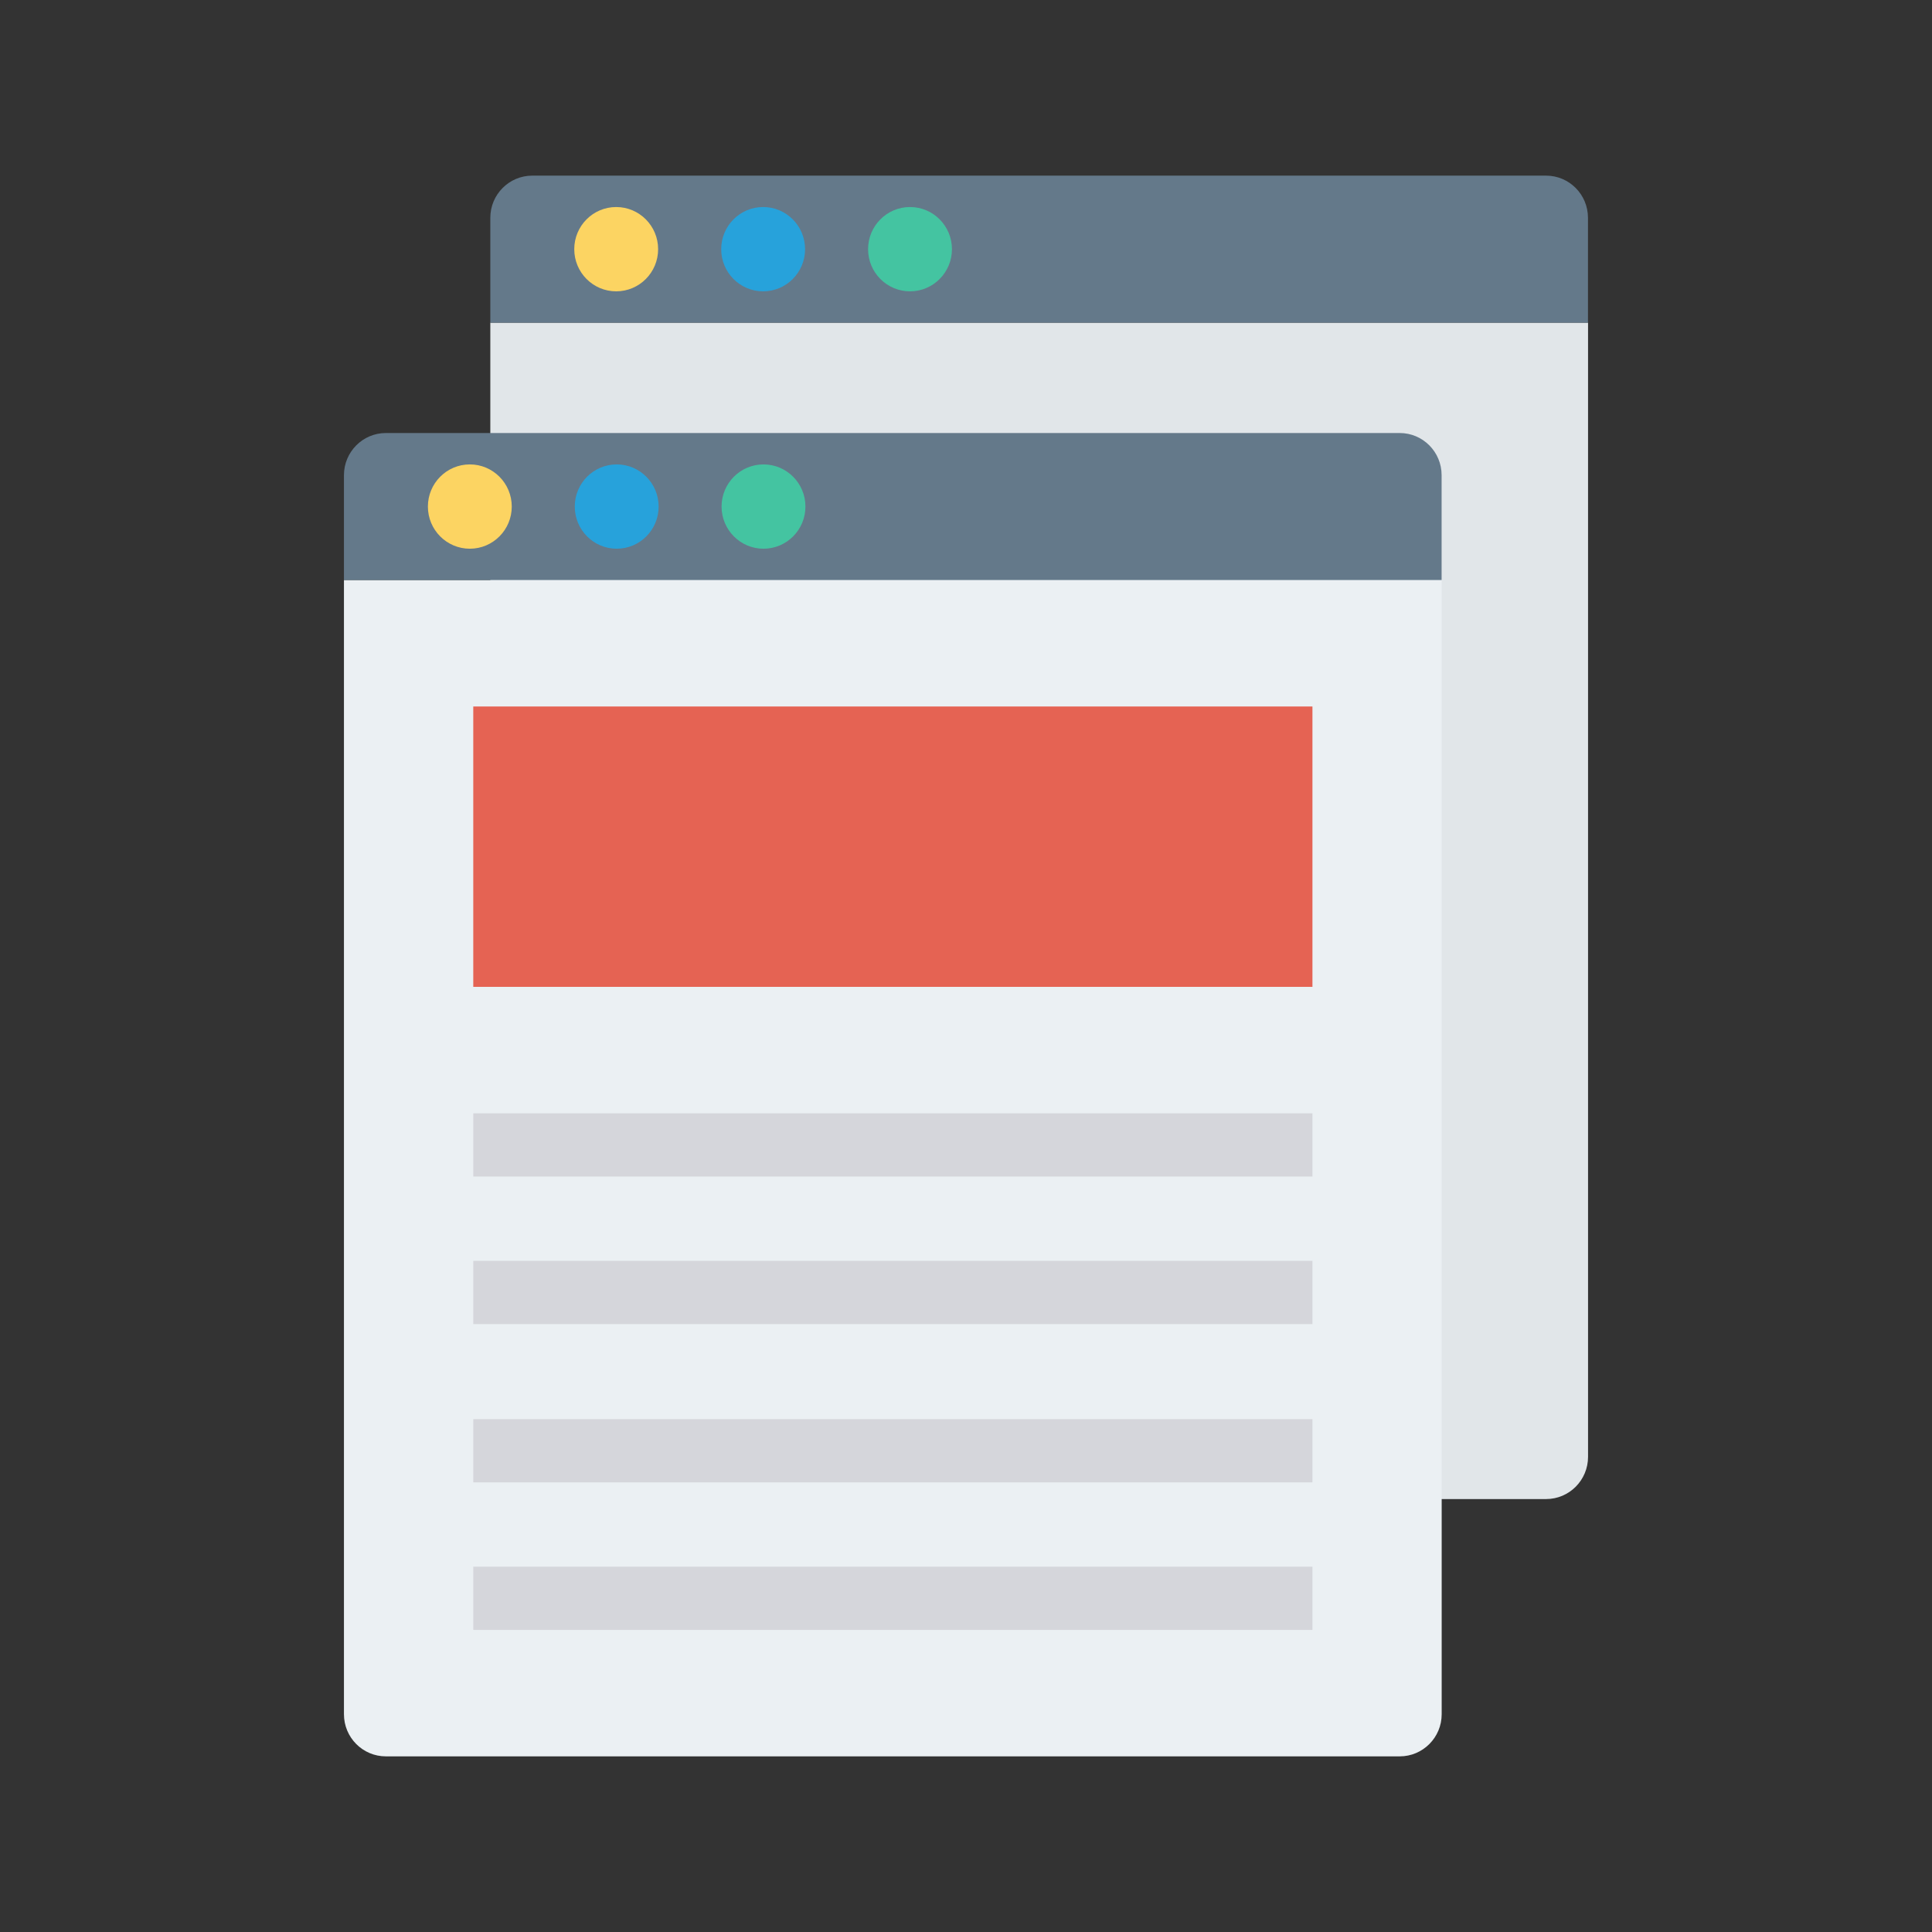
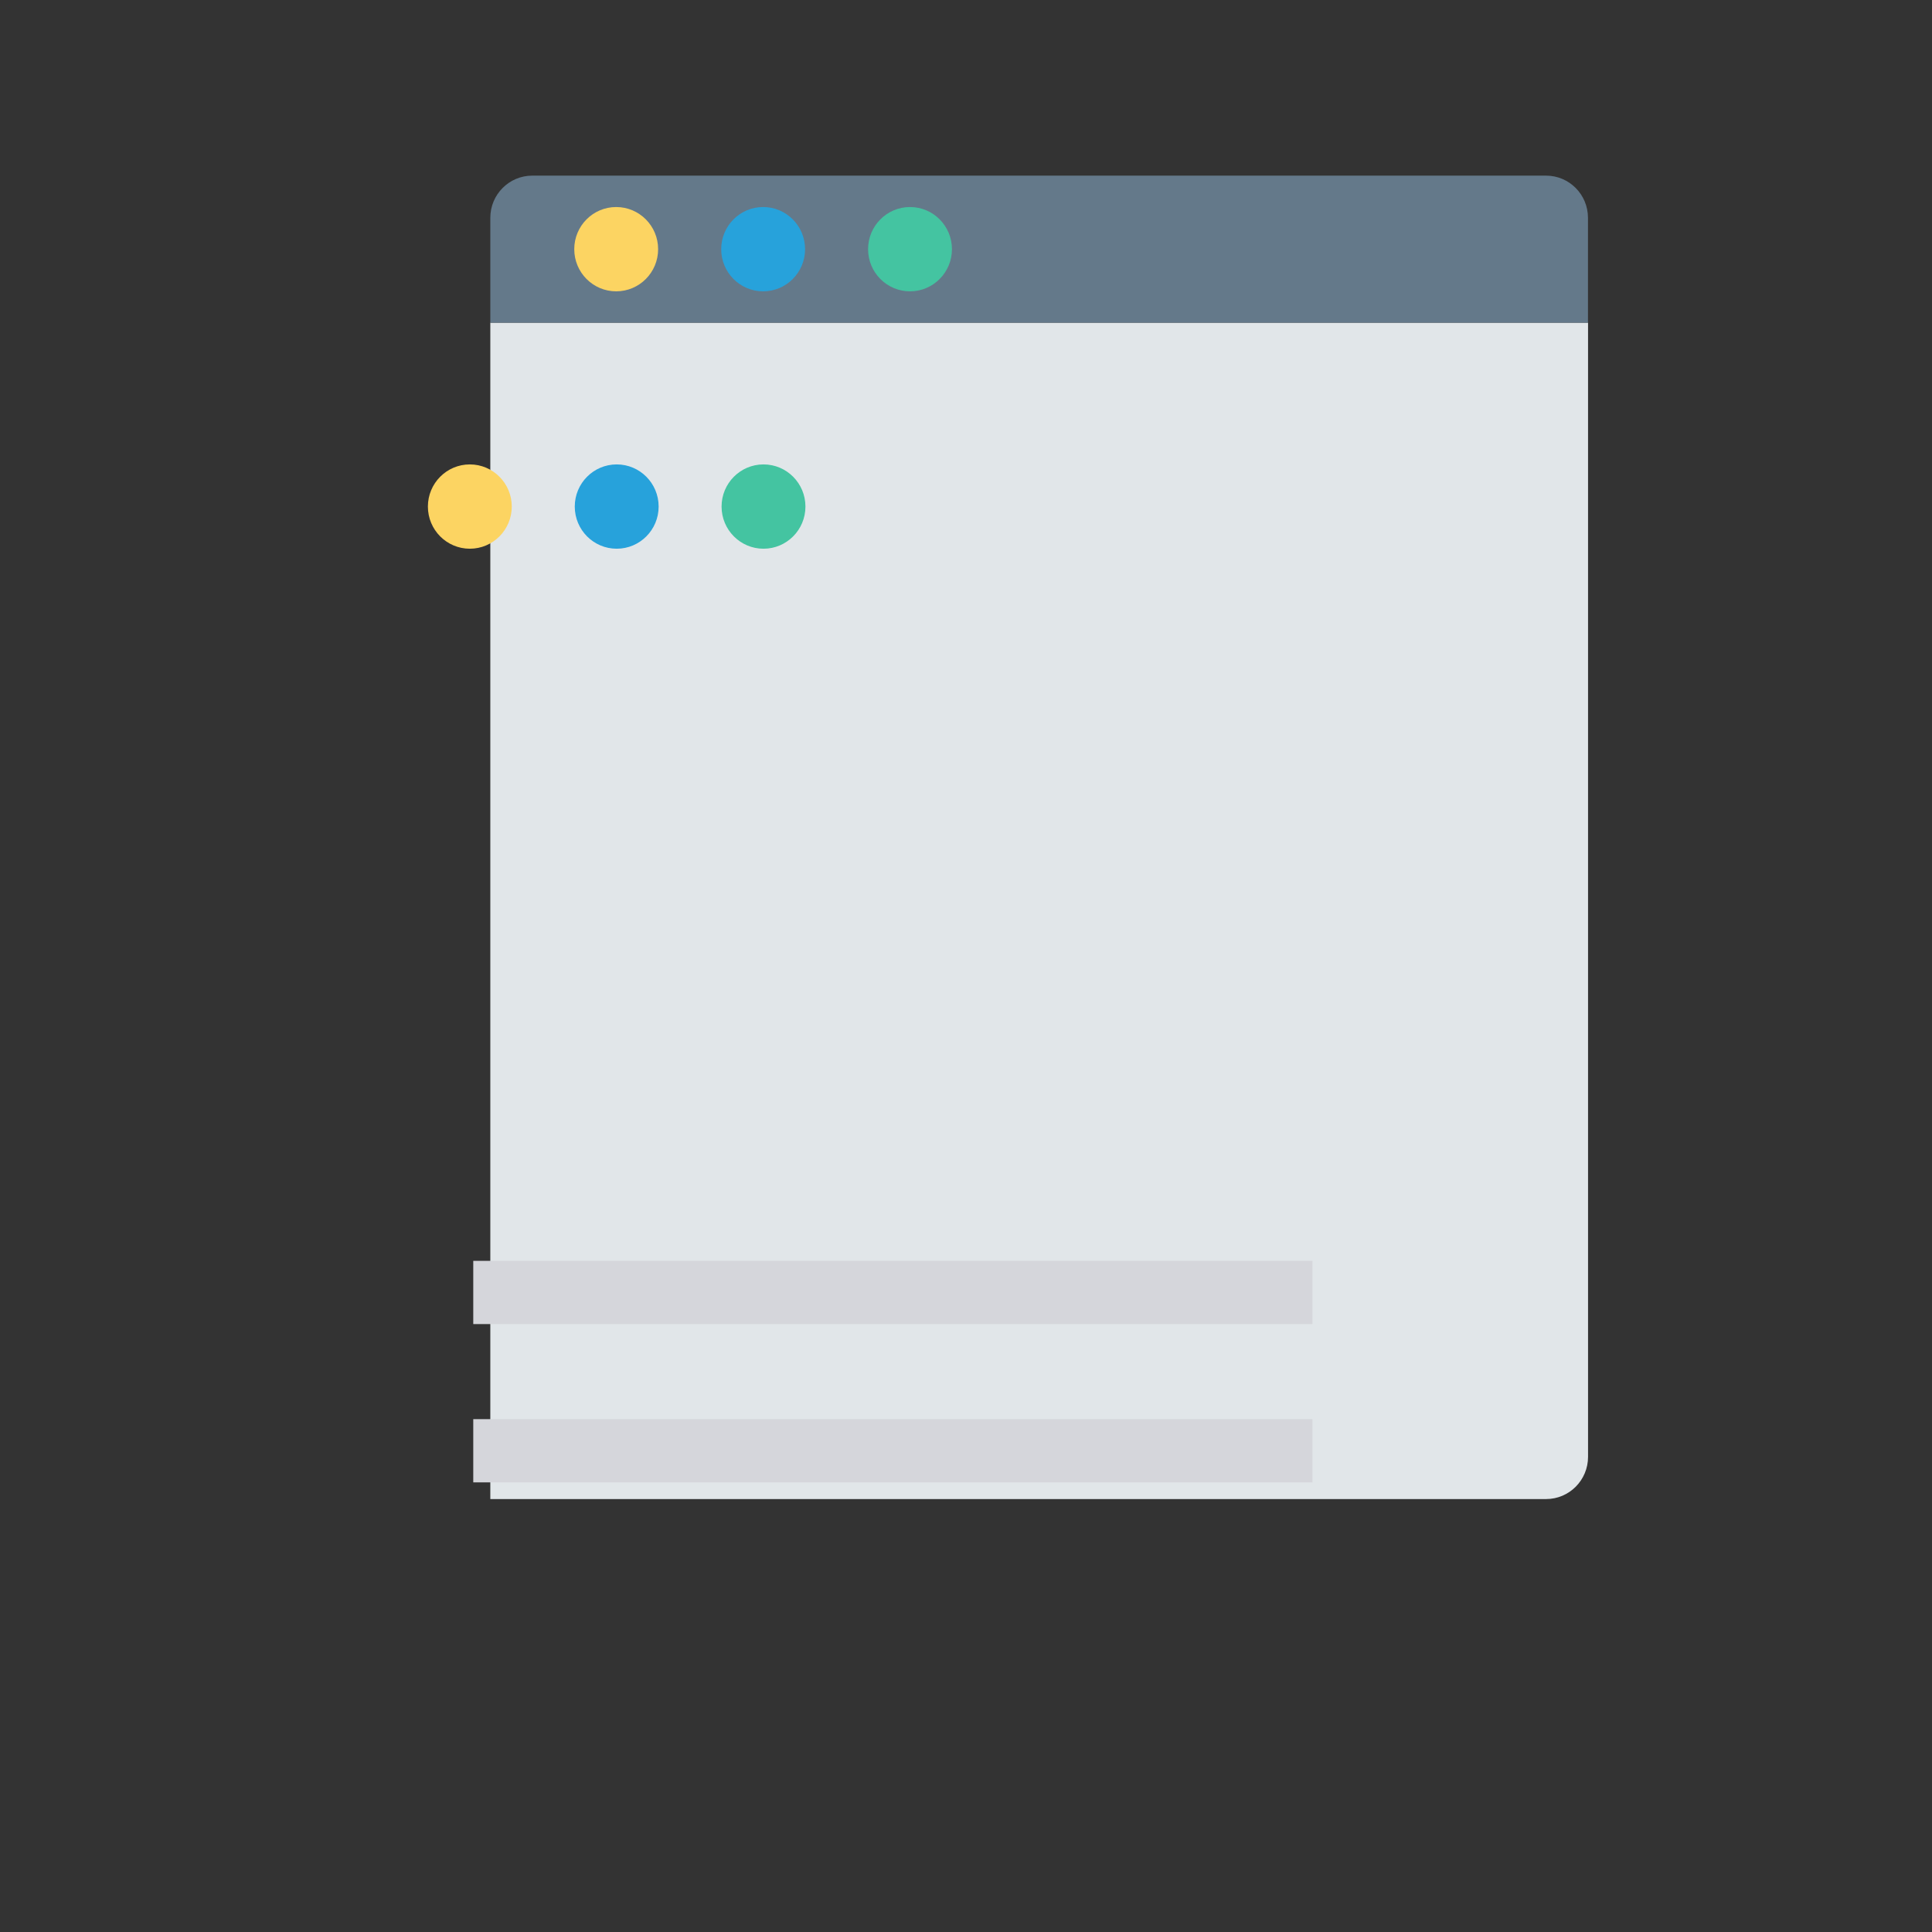
<svg xmlns="http://www.w3.org/2000/svg" width="264" height="264" viewBox="0 0 264 264" fill="none">
  <rect x="0" y="0" width="264" height="264" fill="#333333" stroke="none" />
  <path d="M211.27 204.84H67V44.09H217V199.07C217 202.26 214.43 204.84 211.27 204.84Z" fill="#E1E6E9" />
  <path d="M217 44.09H67V29.76C67 26.58 69.57 24 72.73 24H211.26C214.43 24 216.99 26.58 216.99 29.76V44.09H217Z" fill="#64798A" />
  <path d="M84.2 39.81C87.365 39.81 89.93 37.231 89.93 34.05C89.93 30.869 87.365 28.29 84.2 28.29C81.035 28.29 78.47 30.869 78.47 34.05C78.47 37.231 81.035 39.81 84.2 39.81Z" fill="#FCD462" />
  <path d="M104.28 39.81C107.445 39.81 110.01 37.231 110.01 34.05C110.01 30.869 107.445 28.29 104.28 28.29C101.115 28.29 98.55 30.869 98.55 34.05C98.55 37.231 101.115 39.81 104.28 39.81Z" fill="#27A2DB" />
  <path d="M124.35 39.81C127.515 39.81 130.08 37.231 130.08 34.05C130.08 30.869 127.515 28.29 124.35 28.29C121.185 28.29 118.62 30.869 118.62 34.05C118.62 37.231 121.185 39.81 124.35 39.81Z" fill="#44C4A1" />
-   <path d="M191.27 240H52.73C49.56 240 47 237.42 47 234.24V79.26H197V234.24C197 237.42 194.43 240 191.27 240Z" fill="#EBF0F3" />
-   <path d="M197 79.26H47V64.93C47 61.75 49.57 59.17 52.73 59.17H191.26C194.43 59.17 196.99 61.75 196.99 64.93V79.26H197Z" fill="#64798A" />
  <path d="M64.2 74.98C67.365 74.98 69.93 72.401 69.93 69.22C69.93 66.039 67.365 63.46 64.2 63.46C61.035 63.46 58.47 66.039 58.47 69.22C58.47 72.401 61.035 74.98 64.2 74.98Z" fill="#FCD462" />
  <path d="M84.27 74.98C87.435 74.98 90 72.401 90 69.22C90 66.039 87.435 63.46 84.27 63.46C81.105 63.46 78.54 66.039 78.54 69.22C78.54 72.401 81.105 74.98 84.27 74.98Z" fill="#27A2DB" />
  <path d="M104.33 74.98C107.495 74.98 110.06 72.401 110.06 69.22C110.06 66.039 107.495 63.46 104.33 63.46C101.165 63.46 98.6 66.039 98.6 69.22C98.6 72.401 101.165 74.98 104.33 74.98Z" fill="#44C4A1" />
-   <path d="M179.34 96.54H64.67V134.85H179.34V96.54Z" fill="#E56353" />
-   <path d="M179.34 152.13H64.67V160.77H179.34V152.13Z" fill="#D5D6DB" />
+   <path d="M179.34 152.13V160.77H179.34V152.13Z" fill="#D5D6DB" />
  <path d="M179.34 193.92H64.67V202.56H179.34V193.92Z" fill="#D5D6DB" />
  <path d="M179.34 172.29H64.67V180.93H179.34V172.29Z" fill="#D5D6DB" />
-   <path d="M179.34 214.08H64.67V222.72H179.34V214.08Z" fill="#D5D6DB" />
</svg>